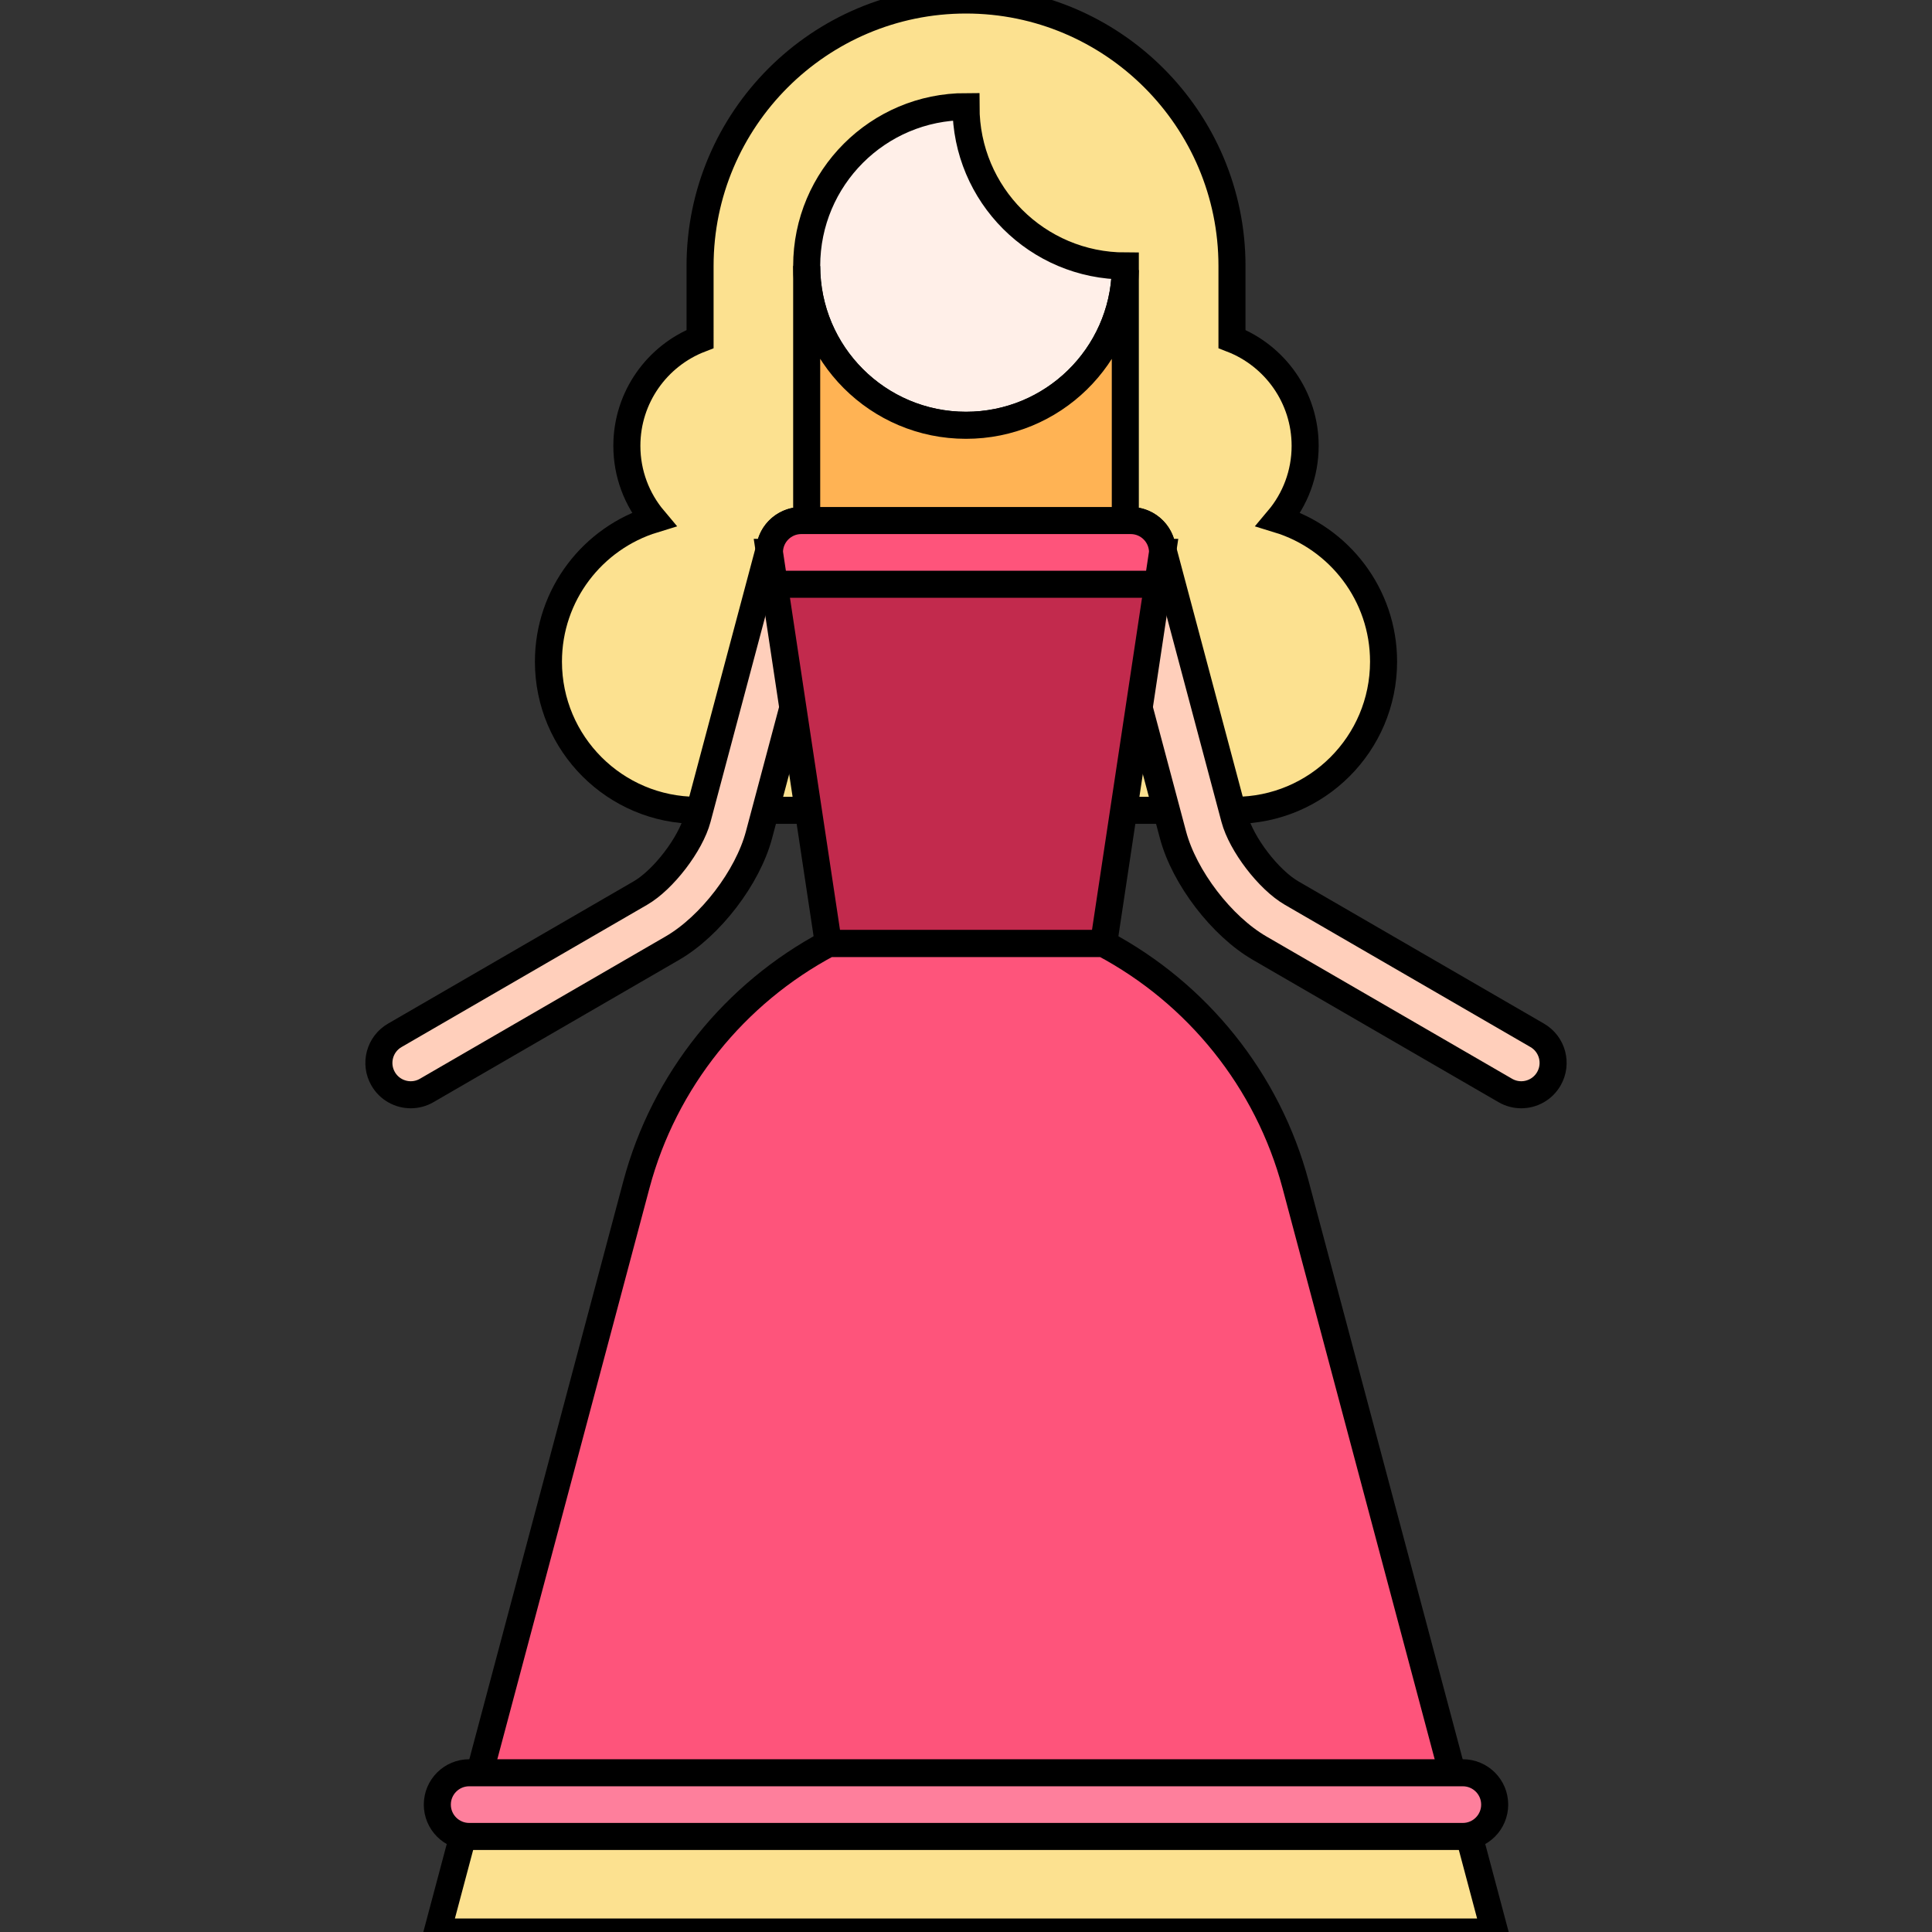
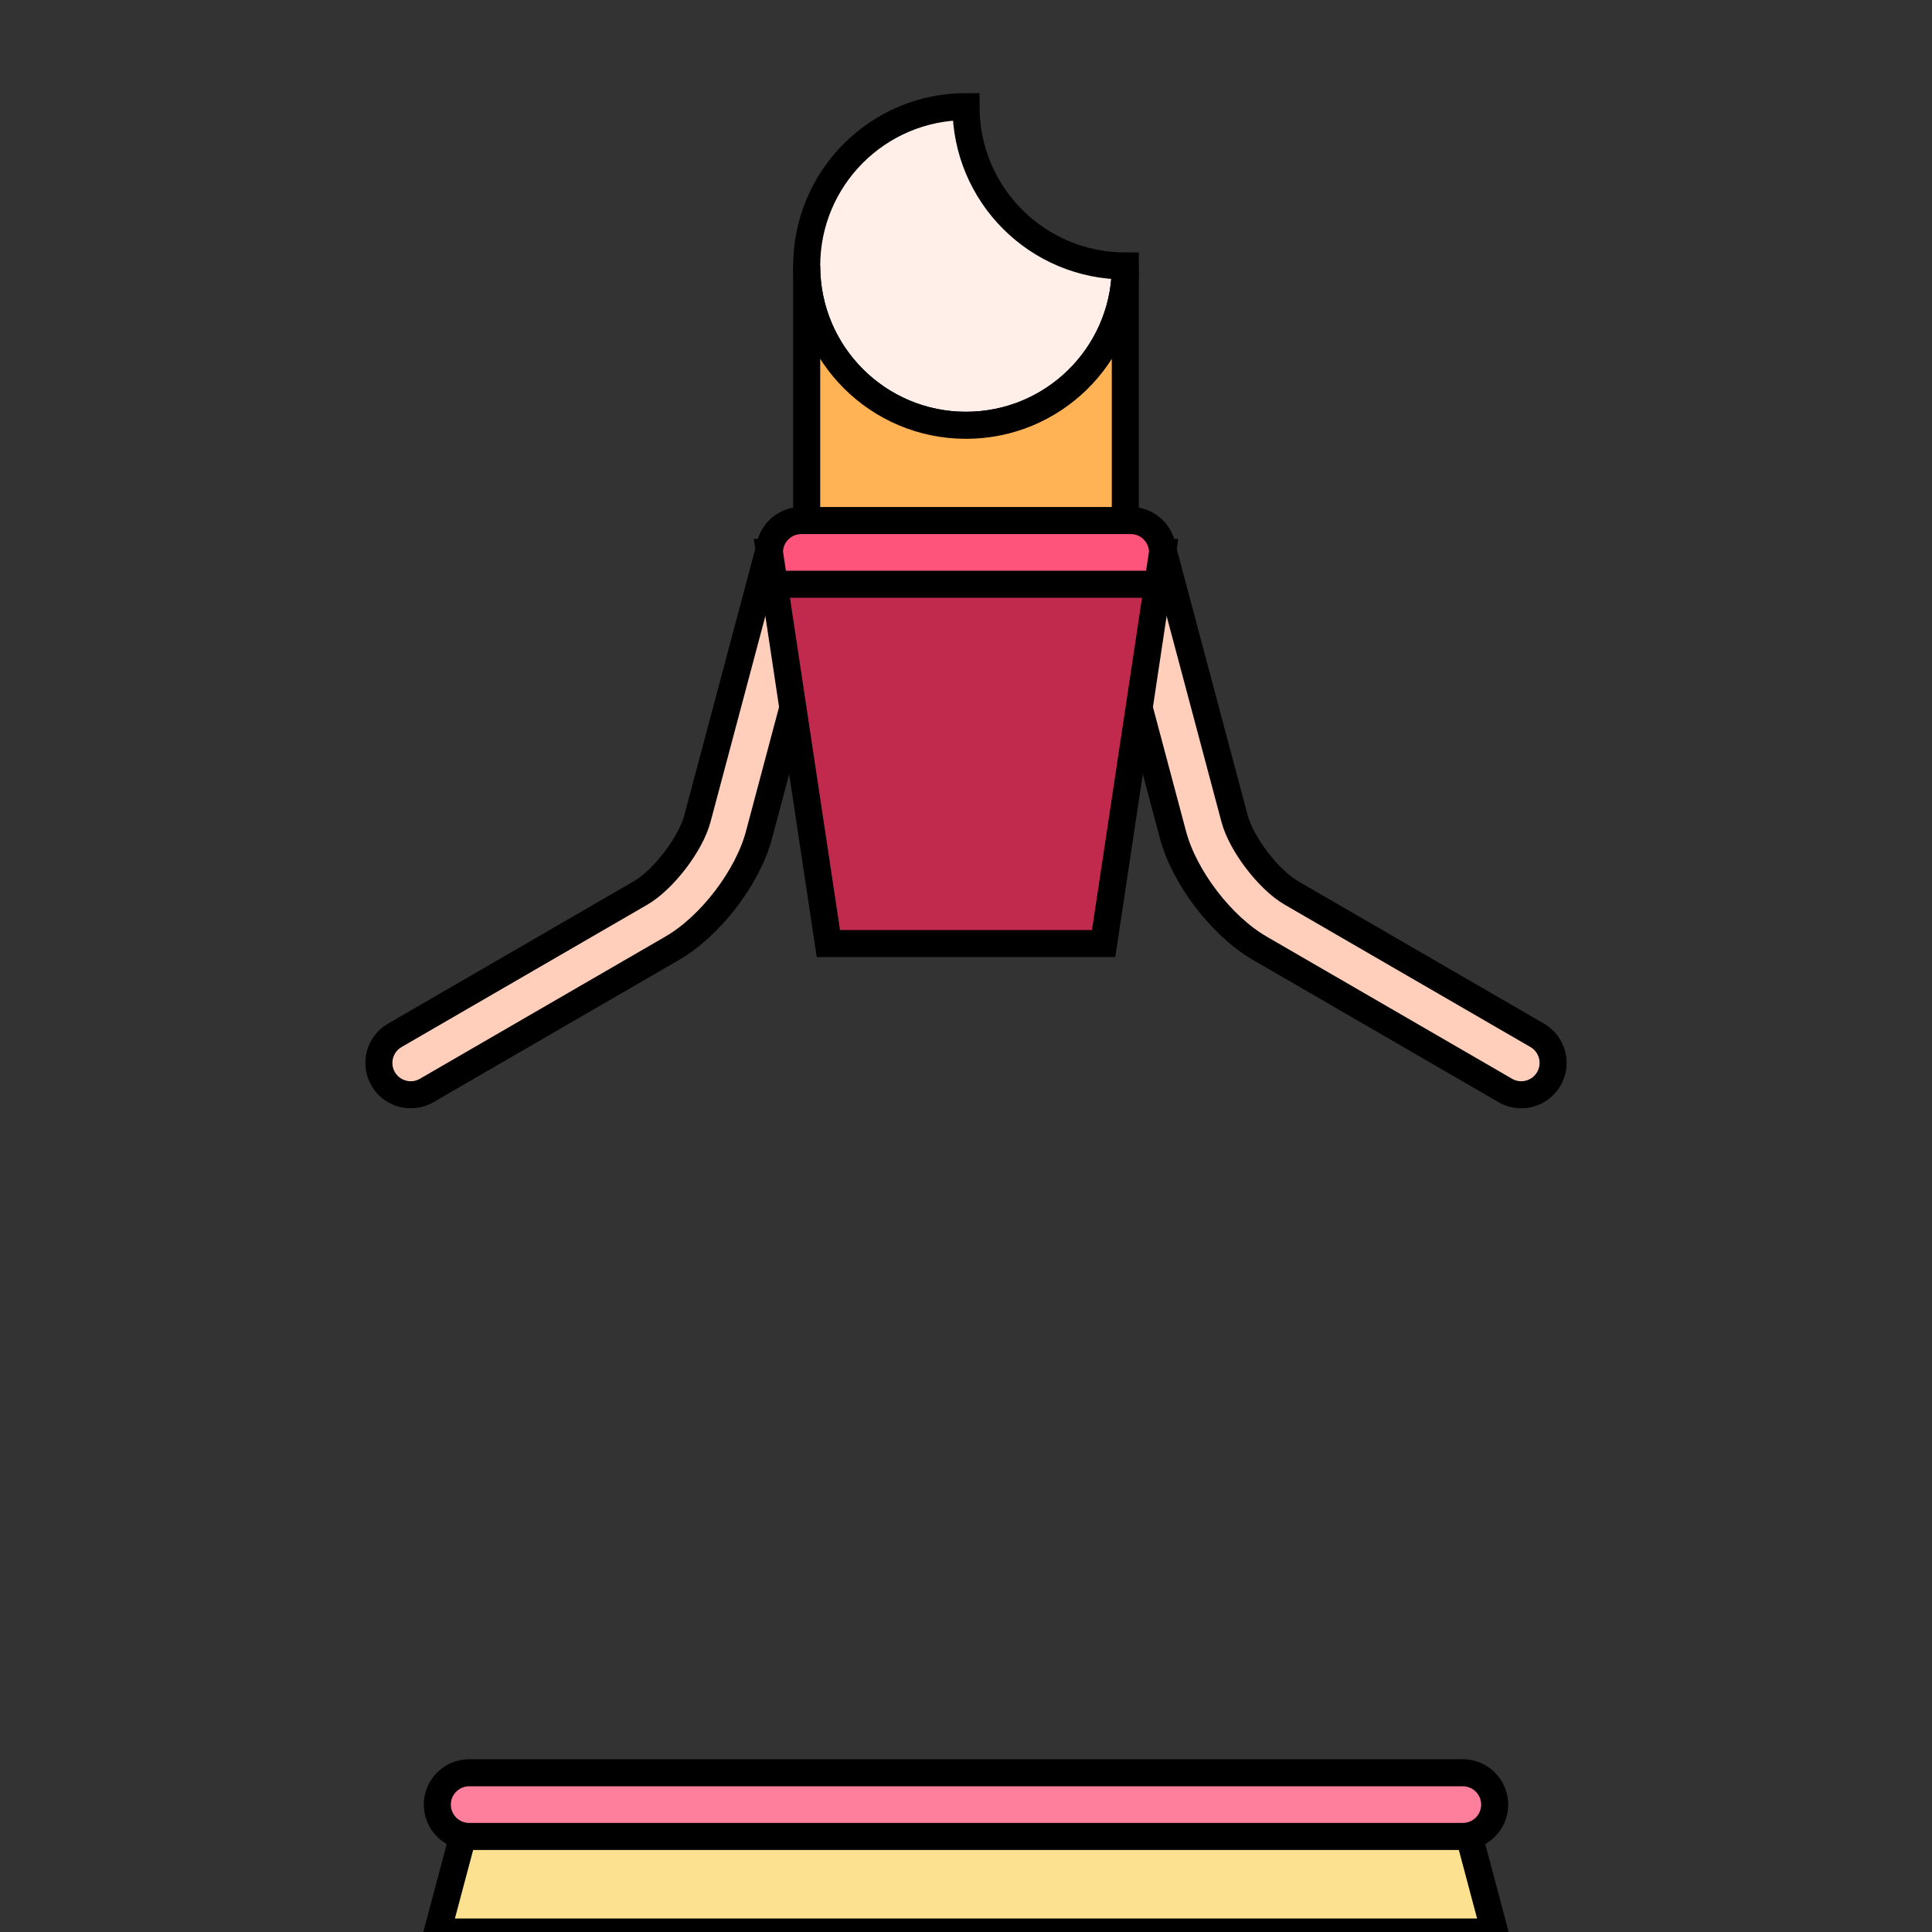
<svg xmlns="http://www.w3.org/2000/svg" height="800px" width="800px" version="1.1" id="Layer_1" viewBox="0 0 512 512" xml:space="preserve" fill="#000000" stroke="#000000" stroke-width="7.168">
  <rect x="0" y="0" width="512" height="512" fill="#333333" stroke="none" />
  <g id="SVGRepo_bgCarrier" stroke-width="0" />
  <g id="SVGRepo_tracerCarrier" stroke-linecap="round" stroke-linejoin="round" />
  <g id="SVGRepo_iconCarrier">
-     <path style="fill:#FCE190;" d="M366.659,175.34c-0.011,21.763-17.656,39.407-39.43,39.407h-0.934H185.704h-0.945 c-21.763,0-39.418-17.644-39.418-39.407c0-17.757,11.748-32.757,27.884-37.697c-4.434-5.266-7.1-12.074-7.1-19.49 c0-12.907,8.057-23.923,19.4-28.312V70.487C185.524,31.62,217.144,0,256,0c38.867,0,70.487,31.62,70.487,70.487v19.355 c11.343,4.4,19.389,15.416,19.389,28.312c0,7.416-2.667,14.223-7.1,19.49C354.911,142.584,366.659,157.583,366.659,175.34z" />
    <path style="fill:#FFEFE8;" d="M298.22,70.487v1.092c-0.585,22.821-19.253,41.129-42.22,41.129c-23.316,0-42.22-18.893-42.22-42.22 S232.684,28.256,256,28.256C256,51.594,274.882,70.476,298.22,70.487z" />
    <path style="fill:#FFB354;" d="M298.22,71.579v74.808h-84.441v-75.9c0,23.327,18.905,42.22,42.22,42.22 C278.967,112.708,297.635,94.399,298.22,71.579z" />
    <g>
-       <path style="fill:#FFCFBB;" d="M108.858,290.123c-2.912,0-5.746-1.509-7.311-4.211c-2.336-4.033-0.961-9.197,3.072-11.533 l65.101-37.711c6.094-3.531,13.296-12.944,15.109-19.75l19.366-72.698c1.2-4.503,5.824-7.182,10.328-5.982 c4.503,1.2,7.183,5.823,5.982,10.328l-19.366,72.698c-3.001,11.265-12.871,24.166-22.958,30.01l-65.102,37.711 C111.75,289.756,110.294,290.123,108.858,290.123z" />
+       <path style="fill:#FFCFBB;" d="M108.858,290.123c-2.912,0-5.746-1.509-7.311-4.211c-2.336-4.033-0.961-9.197,3.072-11.533 l65.101-37.711c6.094-3.531,13.296-12.944,15.109-19.75l19.366-72.698c1.2-4.503,5.824-7.182,10.328-5.982 c4.503,1.2,7.183,5.823,5.982,10.328l-19.366,72.698c-3.001,11.265-12.871,24.166-22.958,30.01l-65.102,37.711 C111.75,289.756,110.294,290.123,108.858,290.123" />
      <path style="fill:#FFCFBB;" d="M403.142,290.123c-1.436,0-2.891-0.367-4.222-1.139l-65.101-37.711 c-10.087-5.844-19.958-18.746-22.959-30.01l-19.366-72.7c-1.2-4.503,1.479-9.128,5.982-10.328 c4.502-1.201,9.127,1.477,10.328,5.982l19.366,72.698c1.813,6.806,9.016,16.22,15.11,19.75l65.101,37.711 c4.033,2.336,5.409,7.5,3.072,11.533C408.887,288.613,406.054,290.123,403.142,290.123z" />
    </g>
    <polygon style="fill:#C22A4D;" points="203.911,146.387 219.53,250.059 292.47,250.059 308.089,146.387 " />
    <polygon style="fill:#FCE190;" points="387.117,478.242 396.108,512 115.892,512 124.883,478.242 " />
-     <path style="fill:#FE547B;" d="M292.47,250.059c24.767,13.154,43.492,36.189,50.874,63.871l43.773,164.313H124.883l43.773-164.313 c7.382-27.682,26.106-50.716,50.874-63.871L292.47,250.059L292.47,250.059z" />
    <path style="fill:#FE7F9C;" d="M387.665,486.681h-263.33c-4.661,0-8.44-3.779-8.44-8.44s3.779-8.44,8.44-8.44h263.331 c4.661,0,8.44,3.779,8.44,8.44S392.326,486.681,387.665,486.681z" />
    <path style="fill:#FE547B;" d="M308.088,146.39c0-4.661-3.779-8.44-8.44-8.44h-87.297c-4.661,0-8.44,3.779-8.44,8.44l1.272,8.44 h101.634L308.088,146.39z" />
  </g>
</svg>